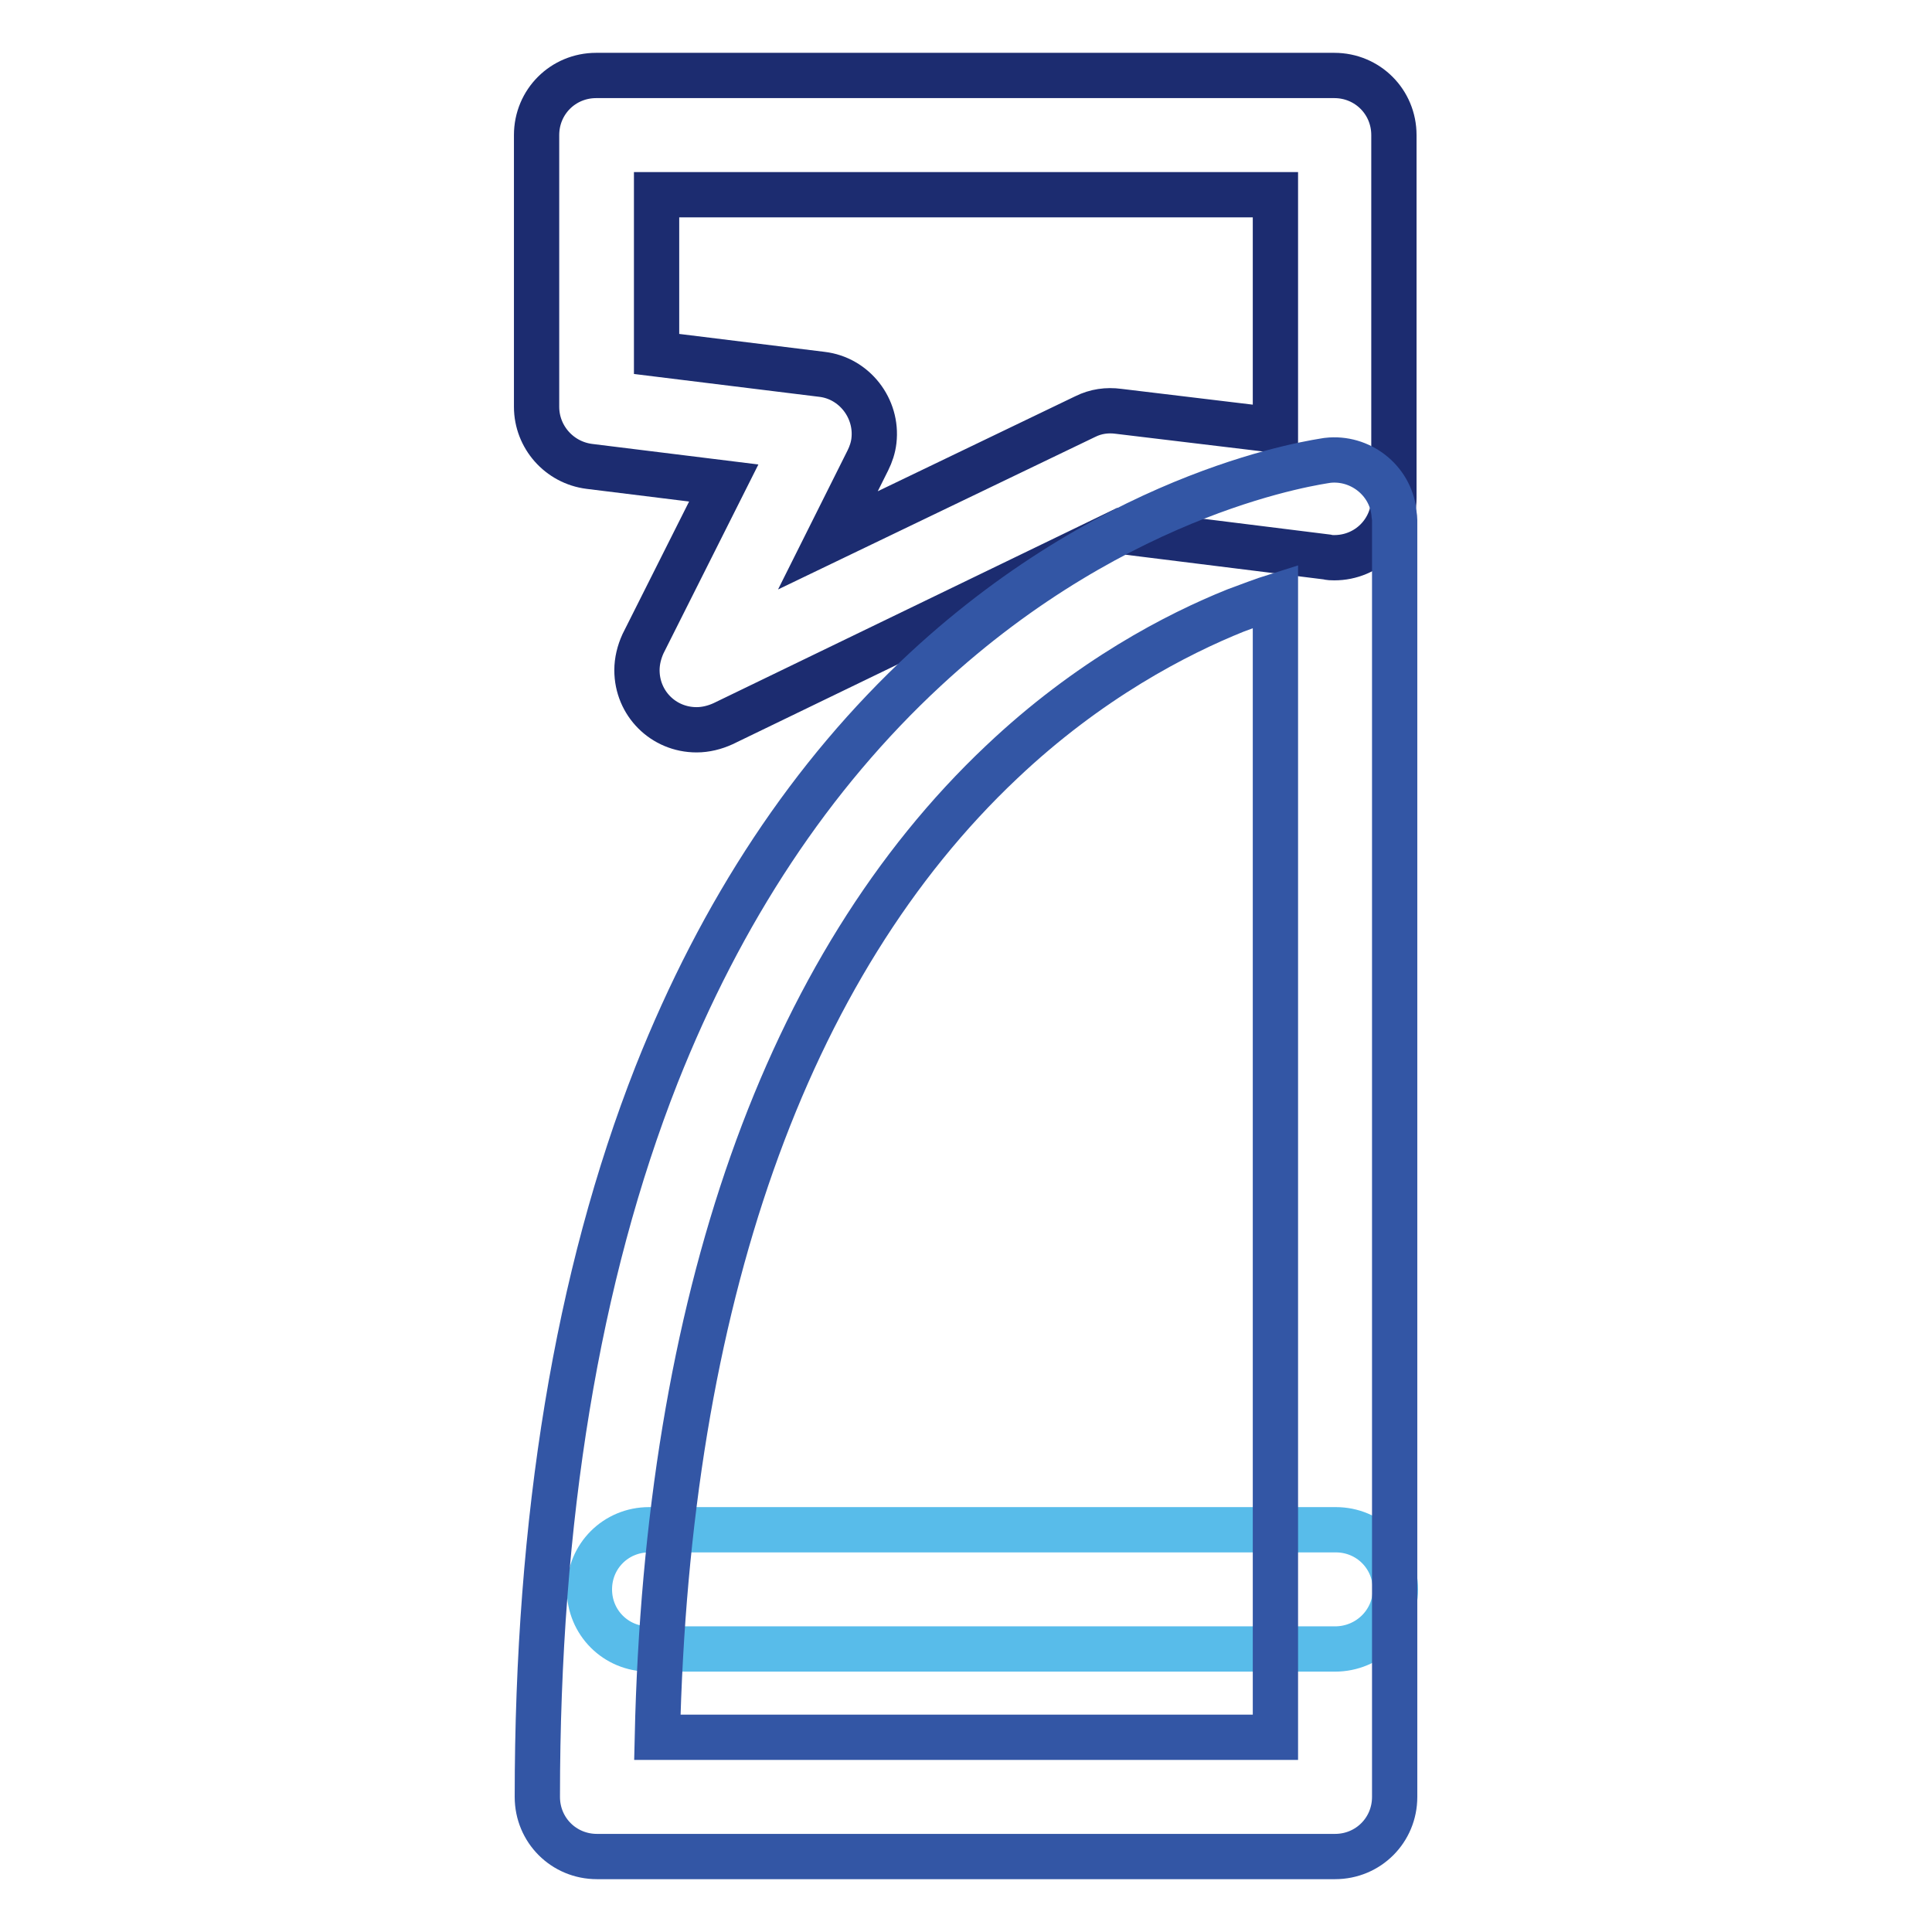
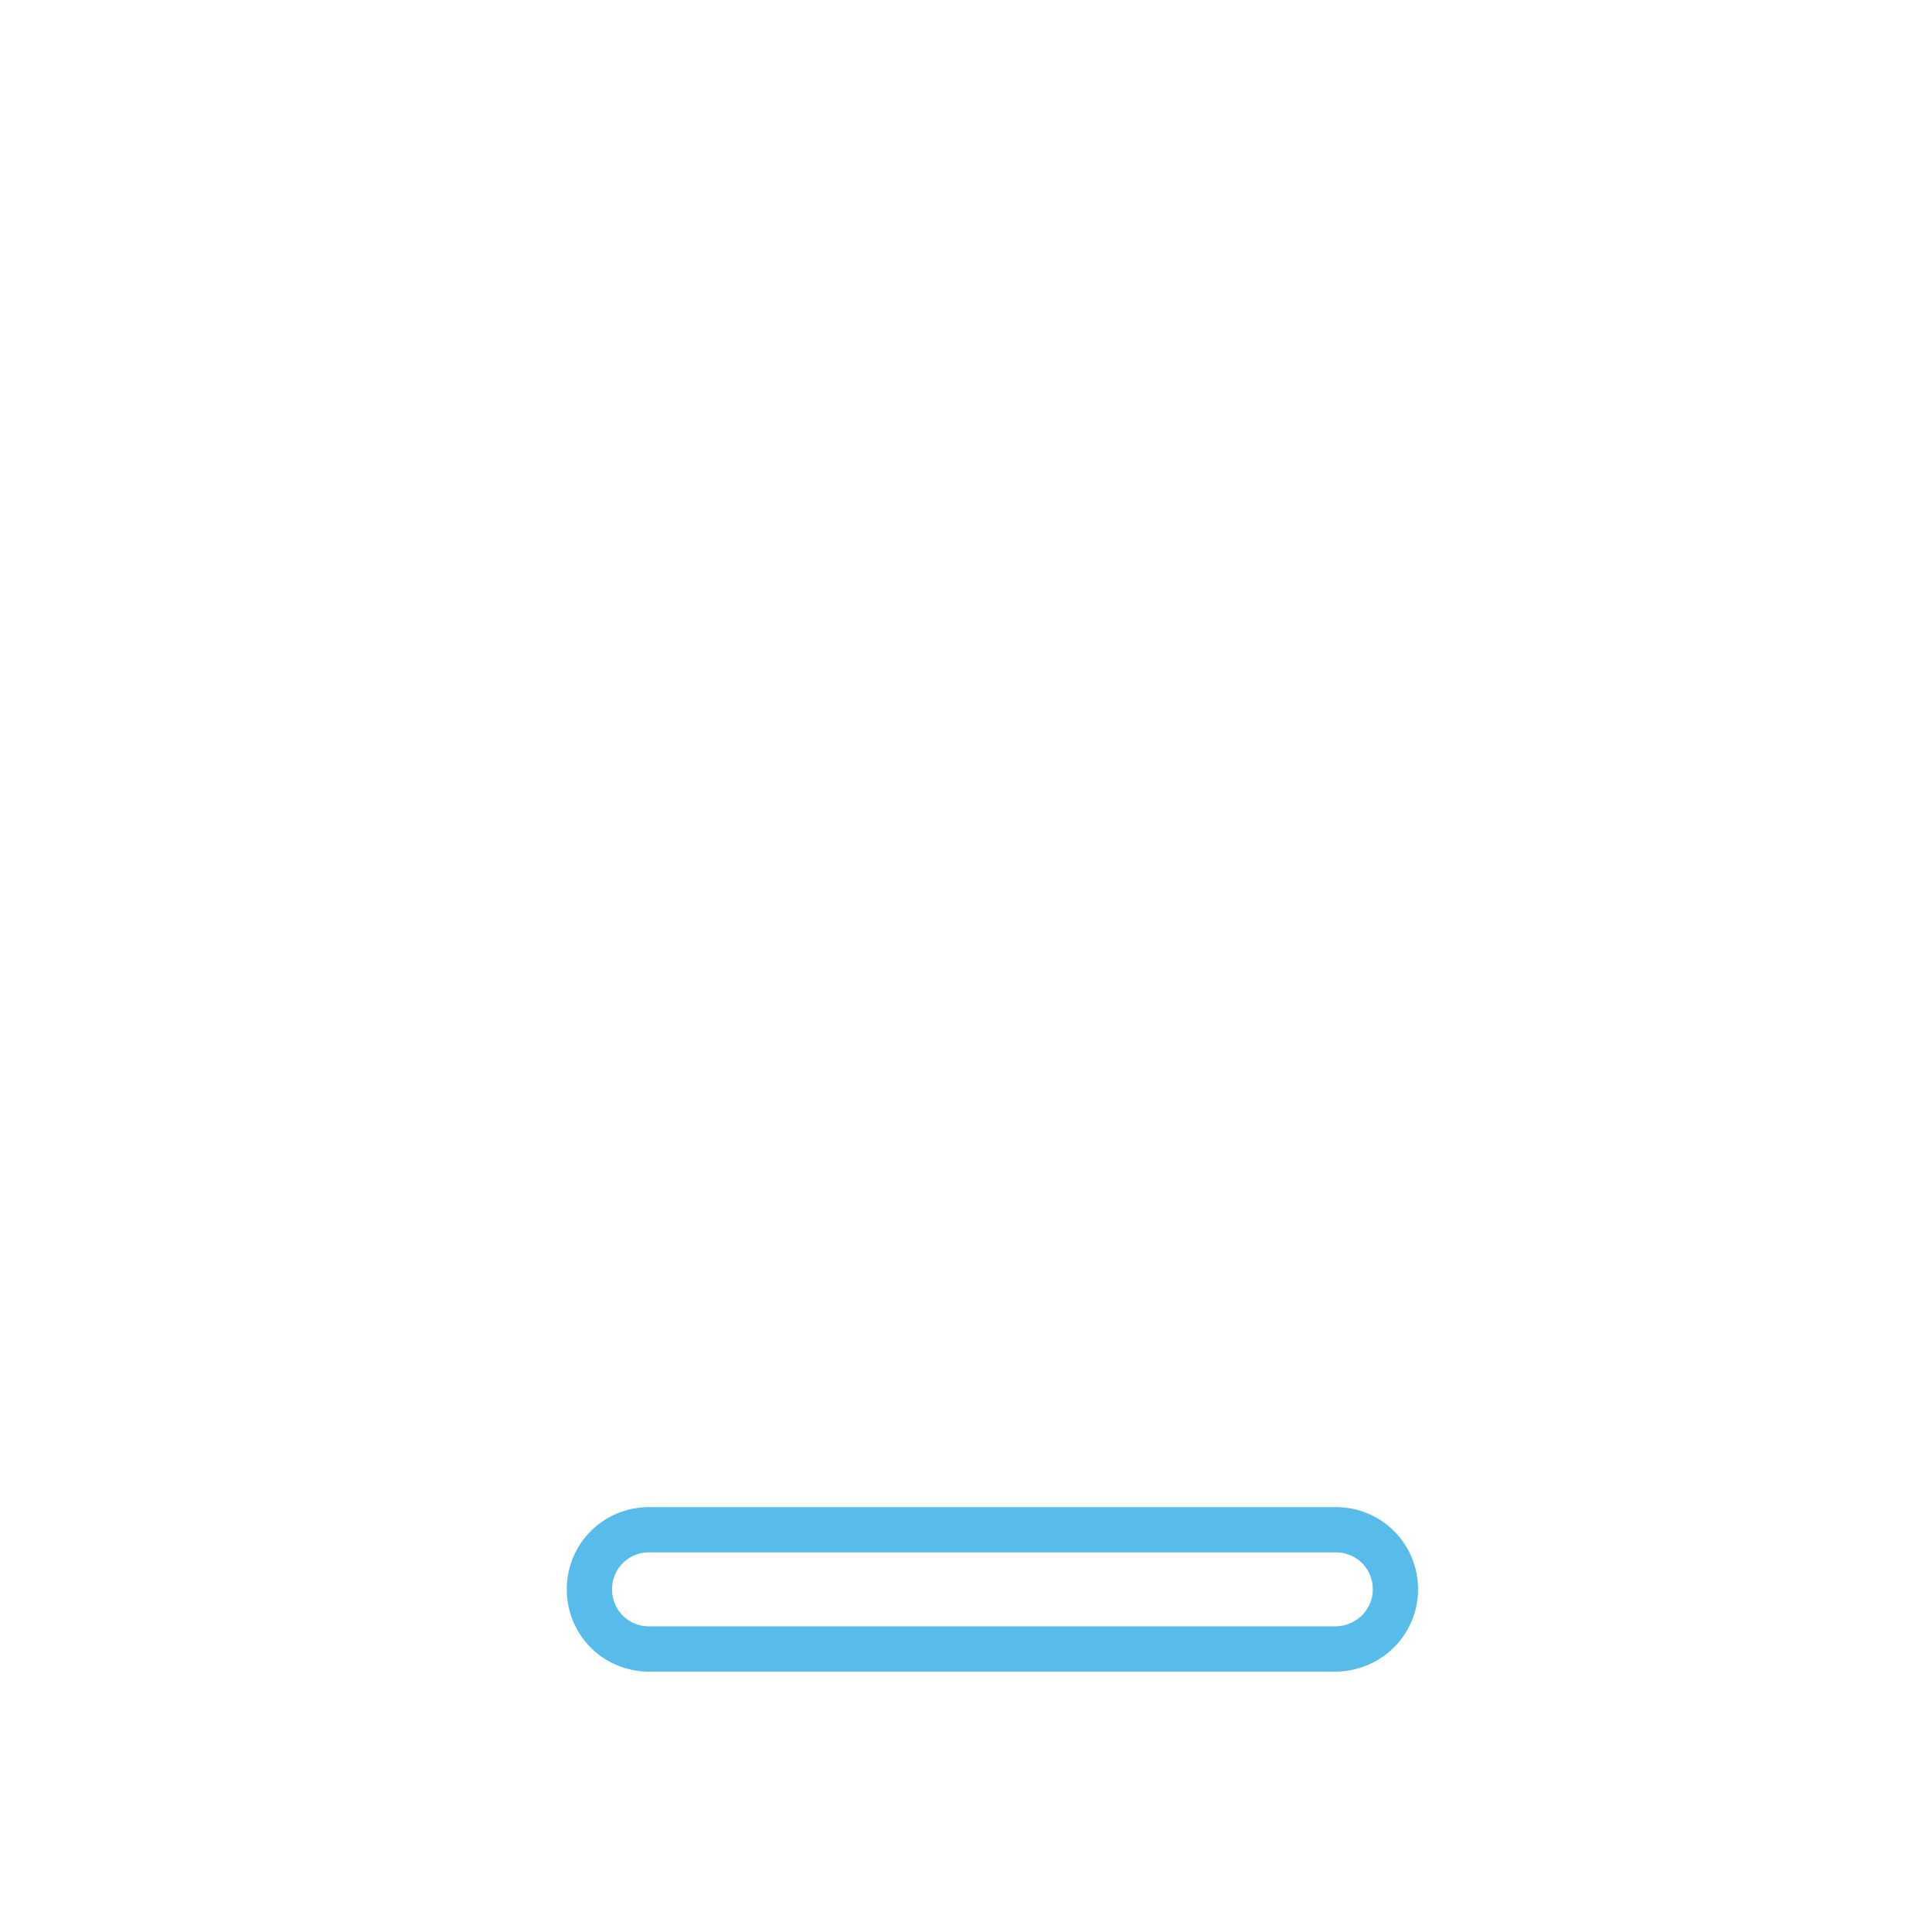
<svg xmlns="http://www.w3.org/2000/svg" version="1.1" x="0px" y="0px" viewBox="0 0 256 256" enable-background="new 0 0 256 256" xml:space="preserve">
  <g>
-     <path stroke-width="6" fill-opacity="0" stroke="#1c2c70" d="M92.3,96.7c-4.4,0-7.9-3.5-7.9-7.9c0-1.2,0.3-2.4,0.8-3.5L95.9,64l-17.8-2.2c-4-0.5-7-3.9-7-7.9v-36 c0-4.4,3.5-7.9,7.9-7.9h97.8c4.4,0,7.9,3.5,7.9,7.9V66c0,4.4-3.5,7.9-7.9,7.9c-0.3,0-0.6,0-1-0.1l-27.3-3.4L95.8,95.9 C94.7,96.4,93.5,96.7,92.3,96.7z M87,46.9l21.9,2.7c4.3,0.5,7.4,4.5,6.9,8.8c-0.1,0.9-0.4,1.8-0.8,2.6l-5.3,10.6l34.1-16.4 c1.4-0.7,2.9-0.9,4.4-0.7L169,57V25.8H87V46.9z" />
    <path stroke-width="6" fill-opacity="0" stroke="#58bcea" d="M176.9,218.5H86c-4.4,0-7.9-3.5-7.9-7.9s3.5-7.9,7.9-7.9h91c4.4,0,7.9,3.5,7.9,7.9S181.3,218.5,176.9,218.5 z" />
-     <path stroke-width="6" fill-opacity="0" stroke="#3356a5" d="M176.9,246H79.1c-4.4,0-7.9-3.5-7.9-7.9c0-36.9,5.3-69,15.8-95.7c8.6-21.7,20.5-39.7,35.6-53.7 c26-24.1,52.2-27.5,53.3-27.7c4.3-0.5,8.3,2.6,8.8,6.9c0,0.3,0.1,0.6,0.1,1v169.2C184.8,242.5,181.3,246,176.9,246z M87.1,230.2 H169V79c-1.6,0.5-3.4,1.2-5.3,1.9c-7.7,3.1-19.4,9.1-31,20.1C104.1,128,88.4,172.5,87.1,230.2z" />
  </g>
</svg>